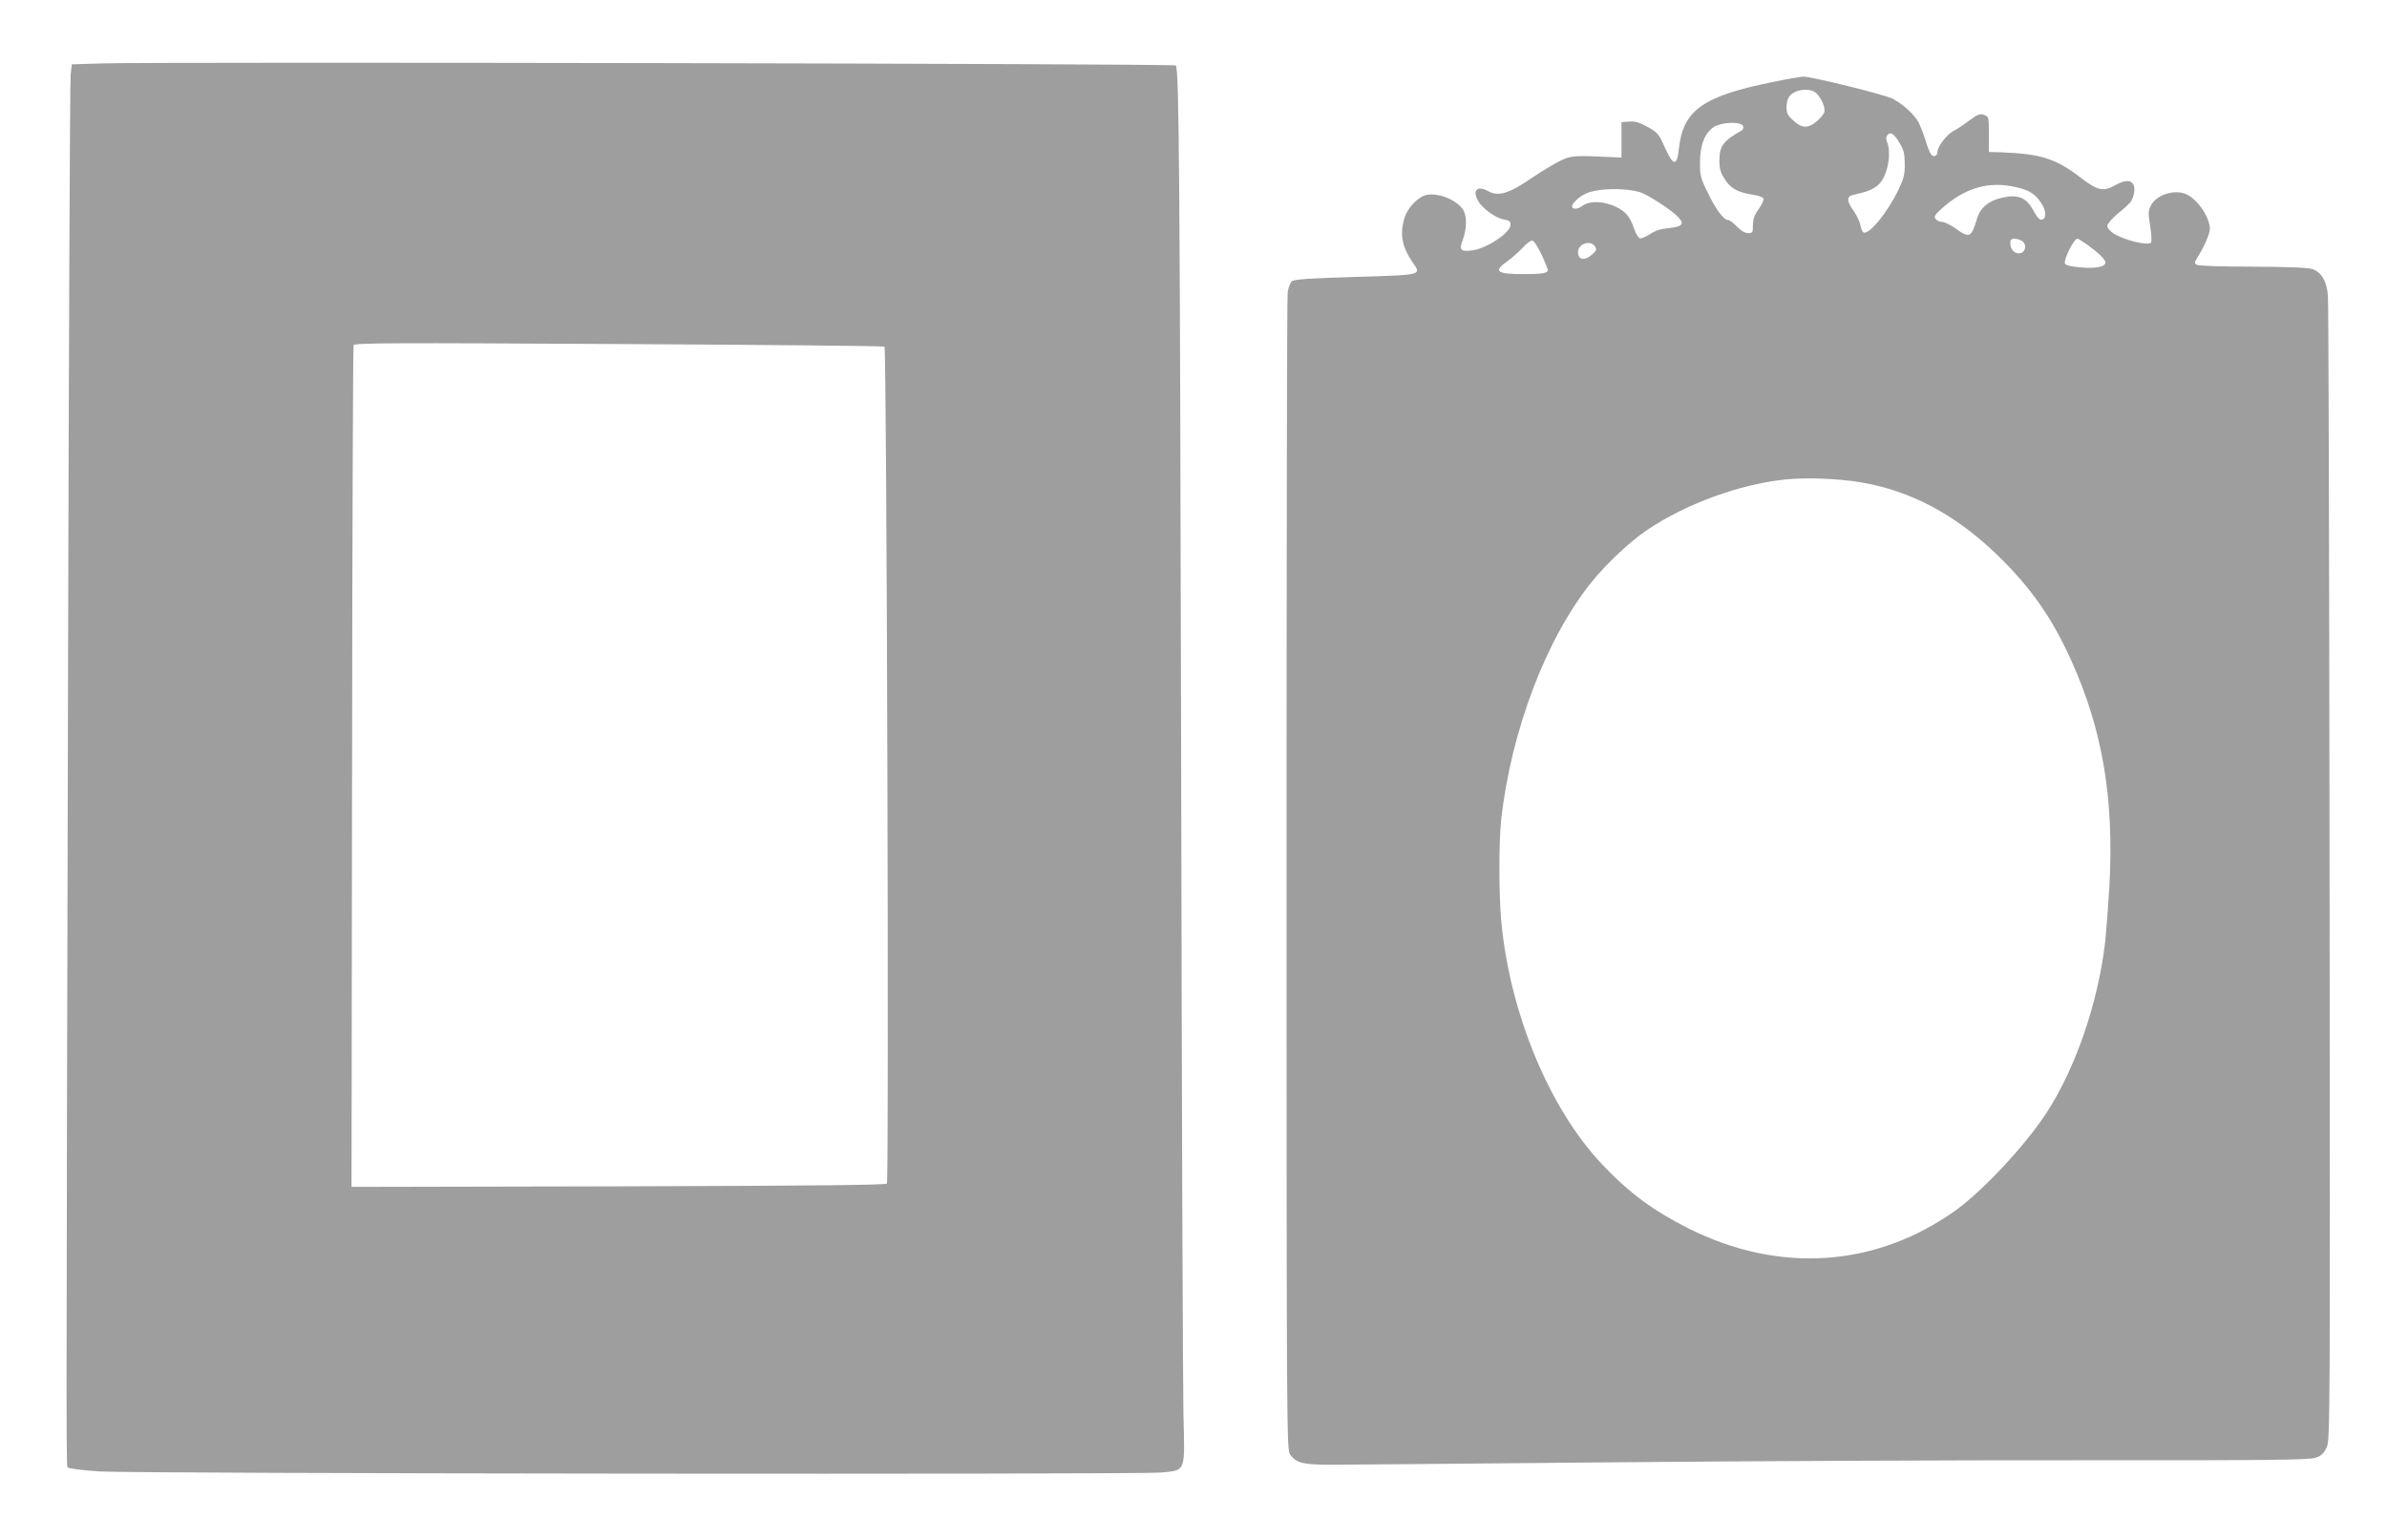
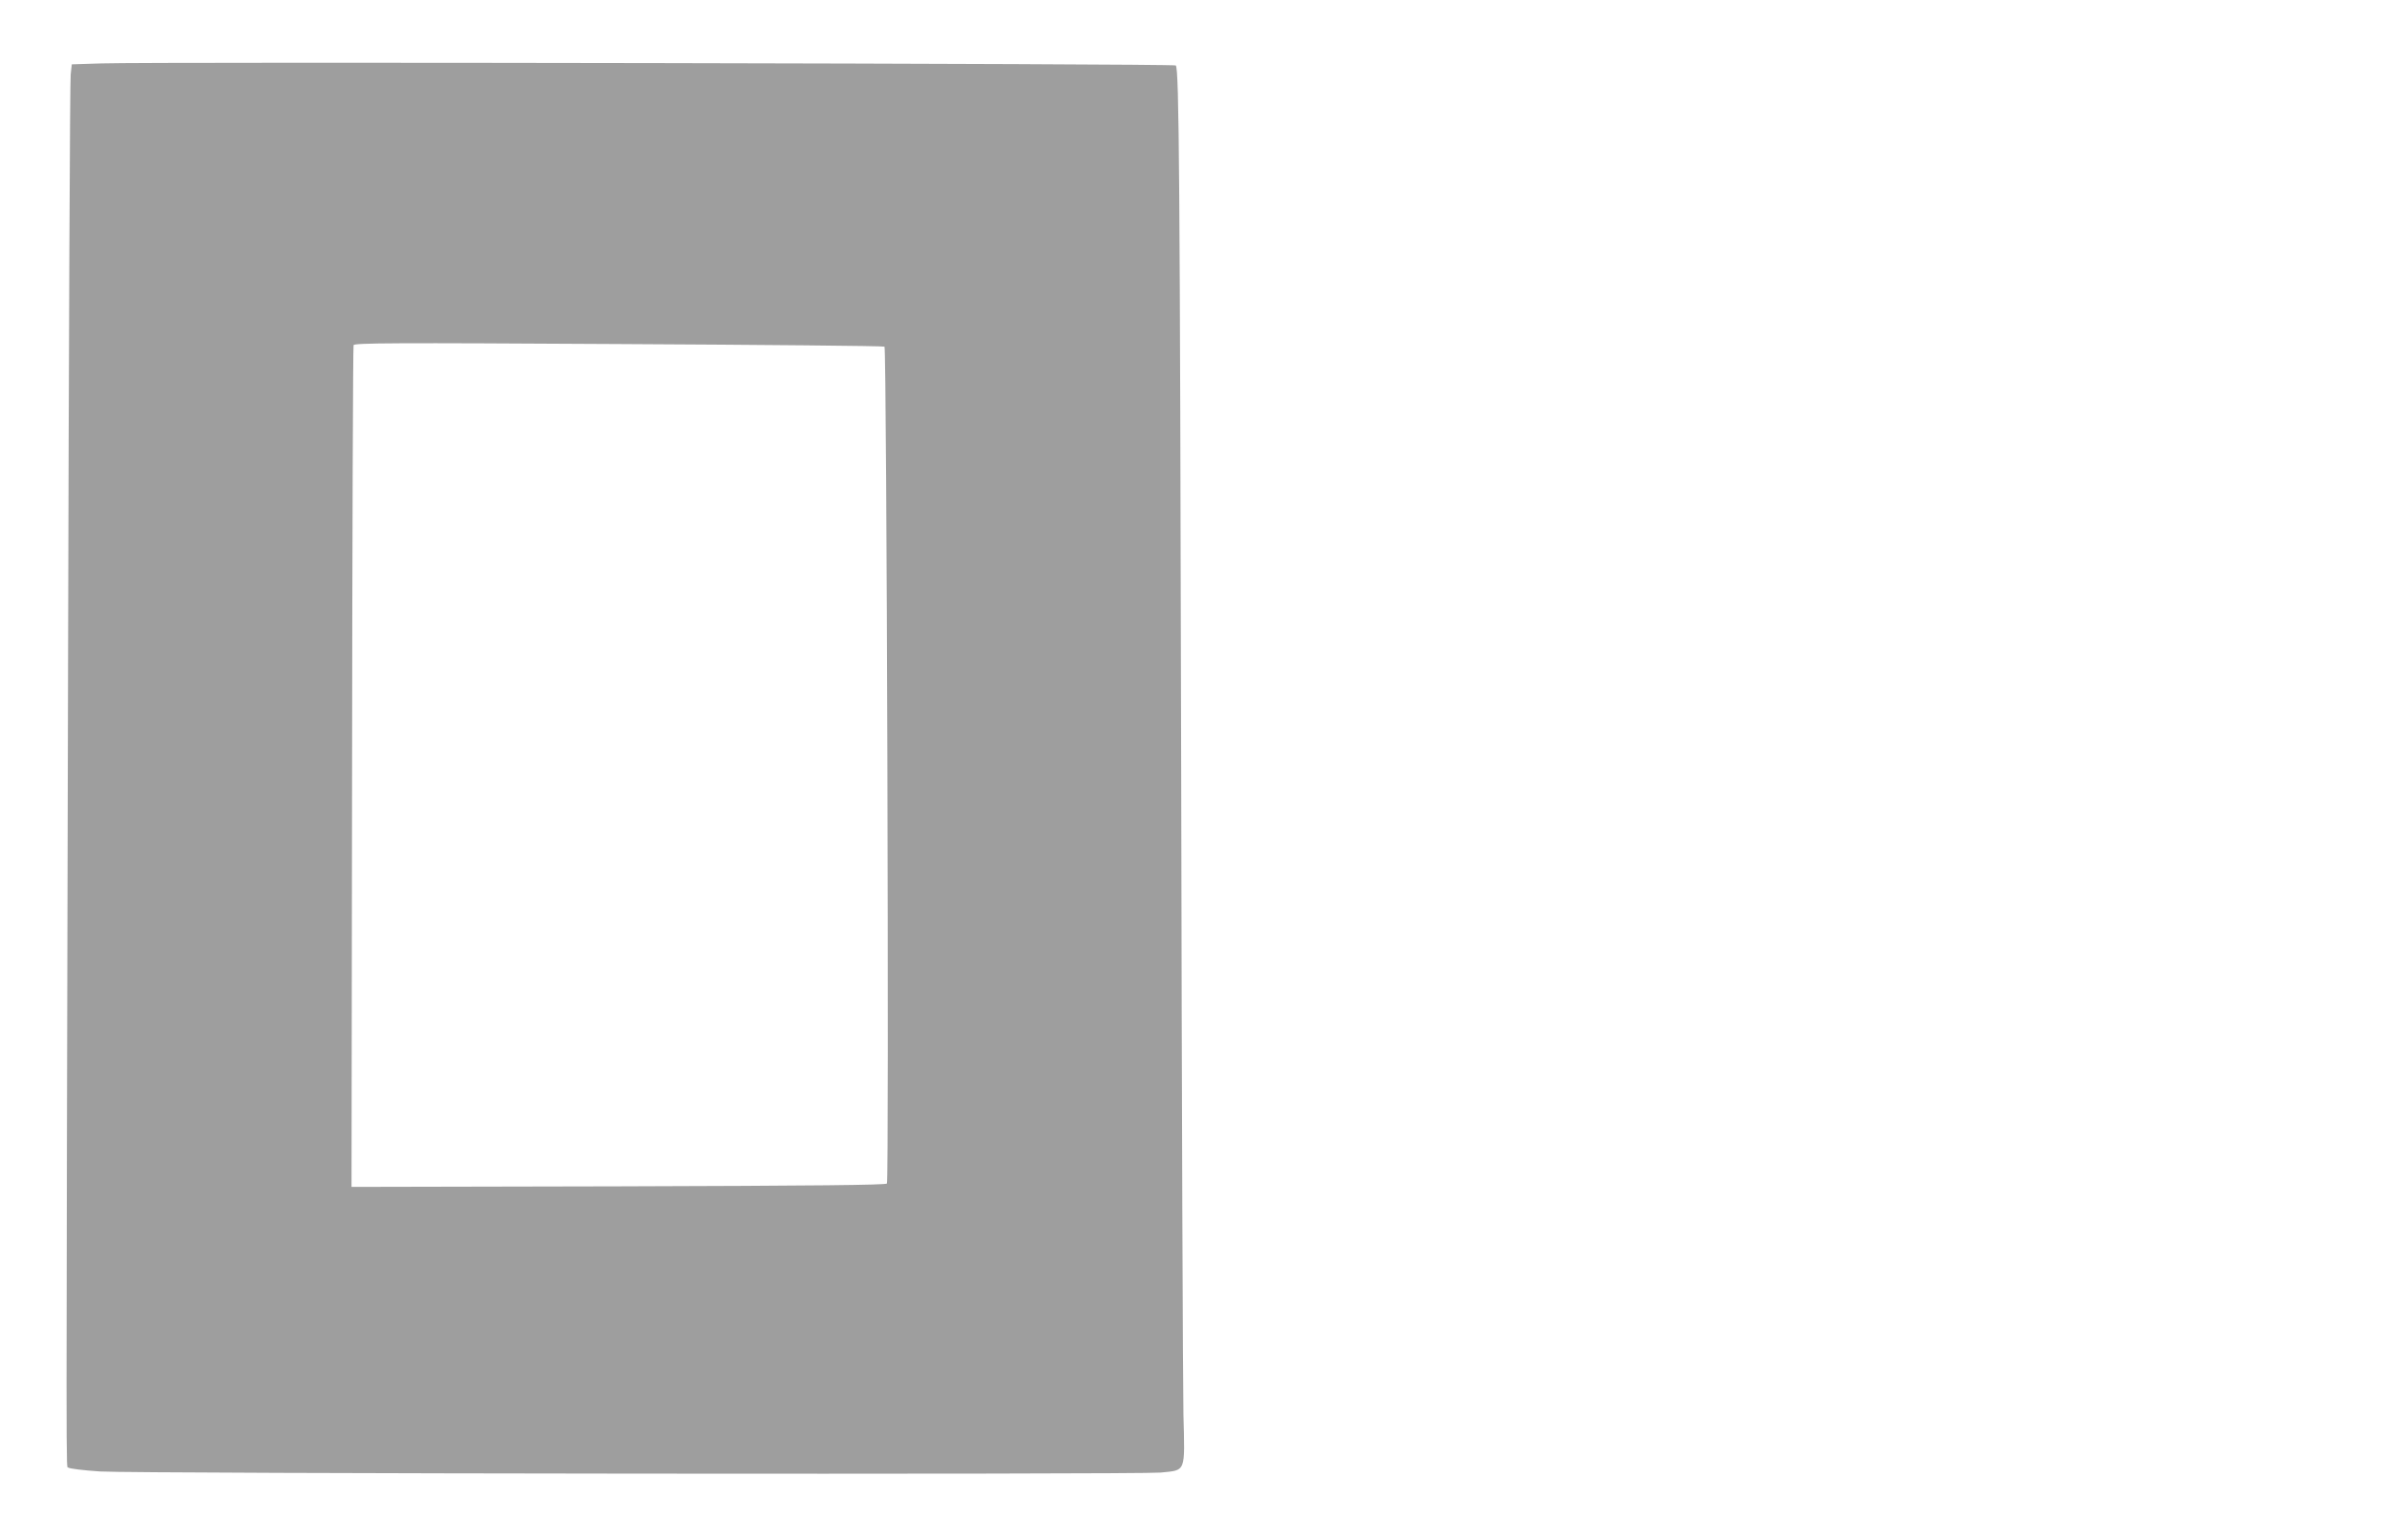
<svg xmlns="http://www.w3.org/2000/svg" version="1.0" width="1280pt" height="826pt" viewBox="0 0 1280 826" preserveAspectRatio="xMidYMid meet">
  <g transform="translate(0,826) scale(0.1,-0.1)" fill="#9e9e9e" stroke="none">
    <path d="M545 7920 l-160 -5 -6 -55 c-4 -30 -10 -1445 -14 -3145 -11 -4583 -11 -4313 1 -4325 6 -6 80 -15 170 -21 200 -12 5566 -17 5687 -6 138 14 131 -4 123 311 -3 143 -9 1688 -12 3431 -7 3214 -11 3786 -29 3804 -10 10 -5460 20 -5760 11z m4198 -1519 c12 -12 25 -4474 13 -4488 -8 -8 -380 -12 -1441 -15 l-1430 -3 3 2250 c1 1238 5 2256 8 2264 4 12 217 13 1422 6 779 -4 1420 -10 1425 -14z" />
-     <path d="M9505 7820 c-374 -76 -480 -151 -502 -357 -11 -97 -29 -95 -75 5 -32 73 -39 81 -92 111 -45 25 -67 31 -99 29 l-42 -3 0 -95 0 -95 -40 2 c-215 10 -228 9 -286 -18 -31 -15 -100 -56 -153 -92 -123 -85 -182 -103 -236 -72 -57 32 -86 6 -55 -50 22 -42 95 -95 140 -102 28 -5 35 -10 35 -29 0 -42 -128 -127 -206 -137 -62 -7 -71 2 -50 57 22 58 23 129 1 162 -34 52 -130 91 -194 79 -45 -9 -102 -67 -119 -122 -27 -89 -15 -154 43 -240 48 -69 57 -67 -306 -78 -238 -7 -330 -13 -341 -23 -9 -7 -19 -33 -23 -59 -4 -25 -6 -1432 -6 -3127 0 -3001 1 -3081 19 -3106 34 -46 66 -54 212 -55 74 0 754 6 1510 13 756 7 1906 12 2555 11 961 -1 1187 2 1220 13 31 10 45 22 60 53 20 40 20 57 17 3080 -2 1672 -5 3068 -9 3103 -7 76 -35 122 -83 139 -24 8 -127 12 -320 13 -164 0 -291 4 -300 10 -13 8 -13 13 2 37 38 60 68 129 68 156 0 59 -61 152 -121 183 -63 32 -164 2 -195 -58 -15 -29 -15 -41 -4 -110 7 -42 9 -82 5 -88 -13 -21 -154 14 -207 52 -16 11 -28 28 -28 37 0 10 26 40 57 66 32 25 62 54 69 63 18 28 25 71 14 92 -14 27 -48 25 -103 -6 -59 -33 -91 -25 -182 45 -130 100 -212 126 -420 134 l-70 2 0 95 c0 93 0 94 -26 104 -22 8 -34 3 -80 -31 -30 -23 -68 -48 -85 -56 -33 -17 -84 -83 -84 -109 0 -24 -20 -33 -34 -17 -7 8 -20 41 -30 74 -10 33 -27 76 -36 96 -23 43 -85 101 -140 129 -44 23 -438 120 -480 119 -14 0 -88 -13 -165 -29z m236 -61 c27 -27 48 -77 42 -100 -3 -11 -21 -32 -40 -49 -46 -40 -82 -39 -127 4 -30 27 -36 40 -36 72 0 22 7 47 14 56 30 40 114 50 147 17z m-394 -175 c3 -9 0 -20 -8 -24 -100 -57 -119 -83 -119 -162 0 -42 6 -64 29 -99 31 -50 72 -72 155 -84 26 -4 50 -13 53 -20 2 -7 -9 -32 -26 -56 -23 -31 -31 -53 -31 -86 0 -40 -2 -43 -26 -43 -17 0 -38 12 -60 35 -18 19 -39 35 -47 35 -24 0 -67 58 -111 150 -37 76 -41 92 -40 160 0 93 27 160 76 190 43 26 145 29 155 4z m840 -92 c22 -36 27 -59 27 -111 1 -56 -5 -78 -35 -141 -58 -121 -159 -243 -187 -226 -6 3 -13 21 -16 40 -4 18 -20 52 -36 75 -38 52 -39 79 -2 86 71 15 103 28 131 51 50 41 76 163 51 230 -7 18 -7 30 1 40 16 20 37 6 66 -44z m625 -236 c71 -16 101 -36 134 -85 28 -43 29 -84 2 -89 -11 -2 -25 13 -43 47 -38 70 -78 88 -159 73 -77 -15 -126 -53 -144 -113 -31 -104 -40 -108 -116 -54 -27 19 -59 35 -72 35 -12 0 -27 7 -34 15 -10 13 -6 21 26 51 128 117 258 155 406 120z m-2020 -26 c42 -12 170 -95 207 -134 35 -37 23 -52 -49 -59 -43 -4 -73 -13 -101 -32 -22 -14 -47 -25 -55 -23 -9 2 -23 27 -33 56 -23 68 -51 97 -120 123 -61 22 -123 20 -157 -6 -24 -18 -54 -19 -54 -2 0 16 34 49 68 66 58 31 204 36 294 11z m2052 -263 c26 -19 18 -61 -13 -65 -29 -4 -51 20 -51 55 0 17 6 23 23 23 13 0 31 -6 41 -13z m347 -18 c61 -44 99 -80 99 -96 0 -24 -50 -34 -133 -27 -54 5 -80 11 -84 21 -8 21 48 133 67 133 4 0 27 -14 51 -31z m-2925 -53 c19 -41 34 -79 34 -84 0 -17 -29 -22 -130 -22 -145 0 -164 15 -87 69 23 16 59 48 80 70 20 23 44 41 53 41 9 0 28 -29 50 -74z m288 41 c9 -15 6 -23 -18 -43 -36 -32 -70 -29 -74 8 -6 49 67 76 92 35z m1421 -1263 c269 -44 513 -174 738 -393 176 -171 290 -333 393 -561 169 -373 232 -746 205 -1220 -7 -113 -17 -243 -22 -290 -38 -326 -158 -677 -315 -918 -114 -175 -342 -419 -490 -525 -429 -304 -943 -338 -1429 -95 -192 97 -318 190 -464 344 -281 297 -493 805 -540 1298 -14 138 -14 433 -1 551 54 482 245 980 490 1280 80 98 204 213 291 272 209 141 499 247 745 272 109 11 279 5 399 -15z" />
  </g>
</svg>